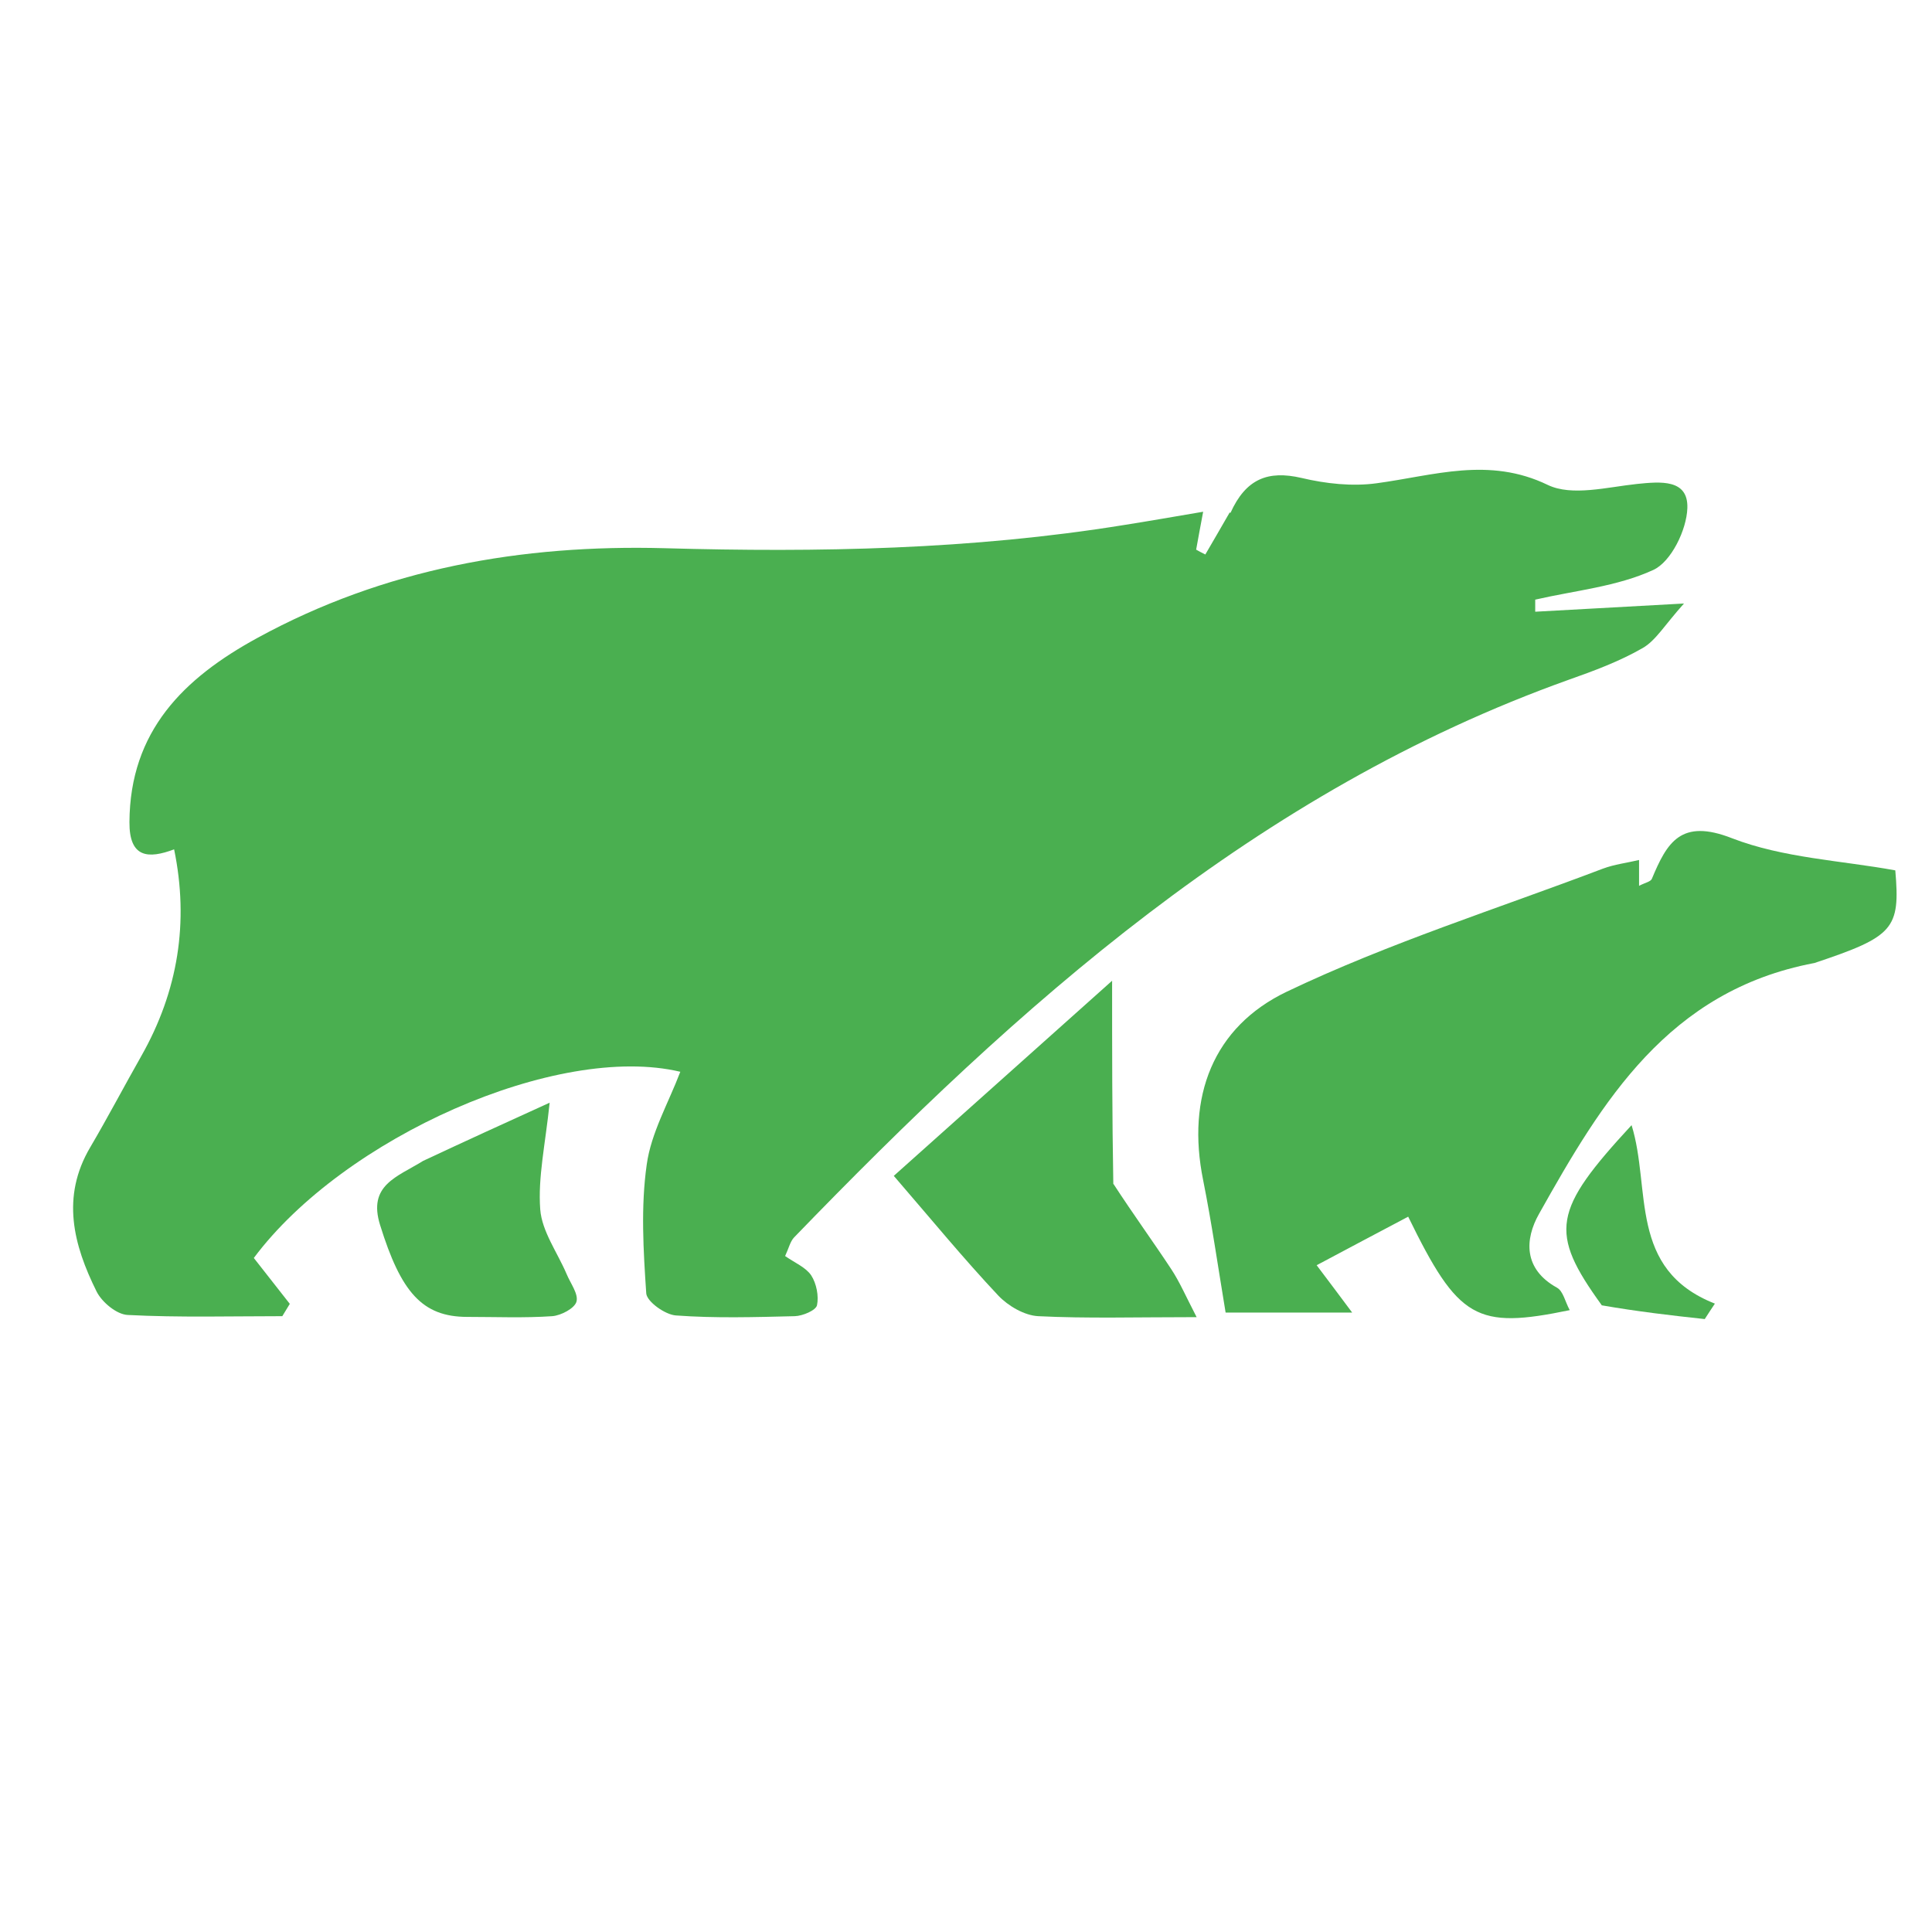
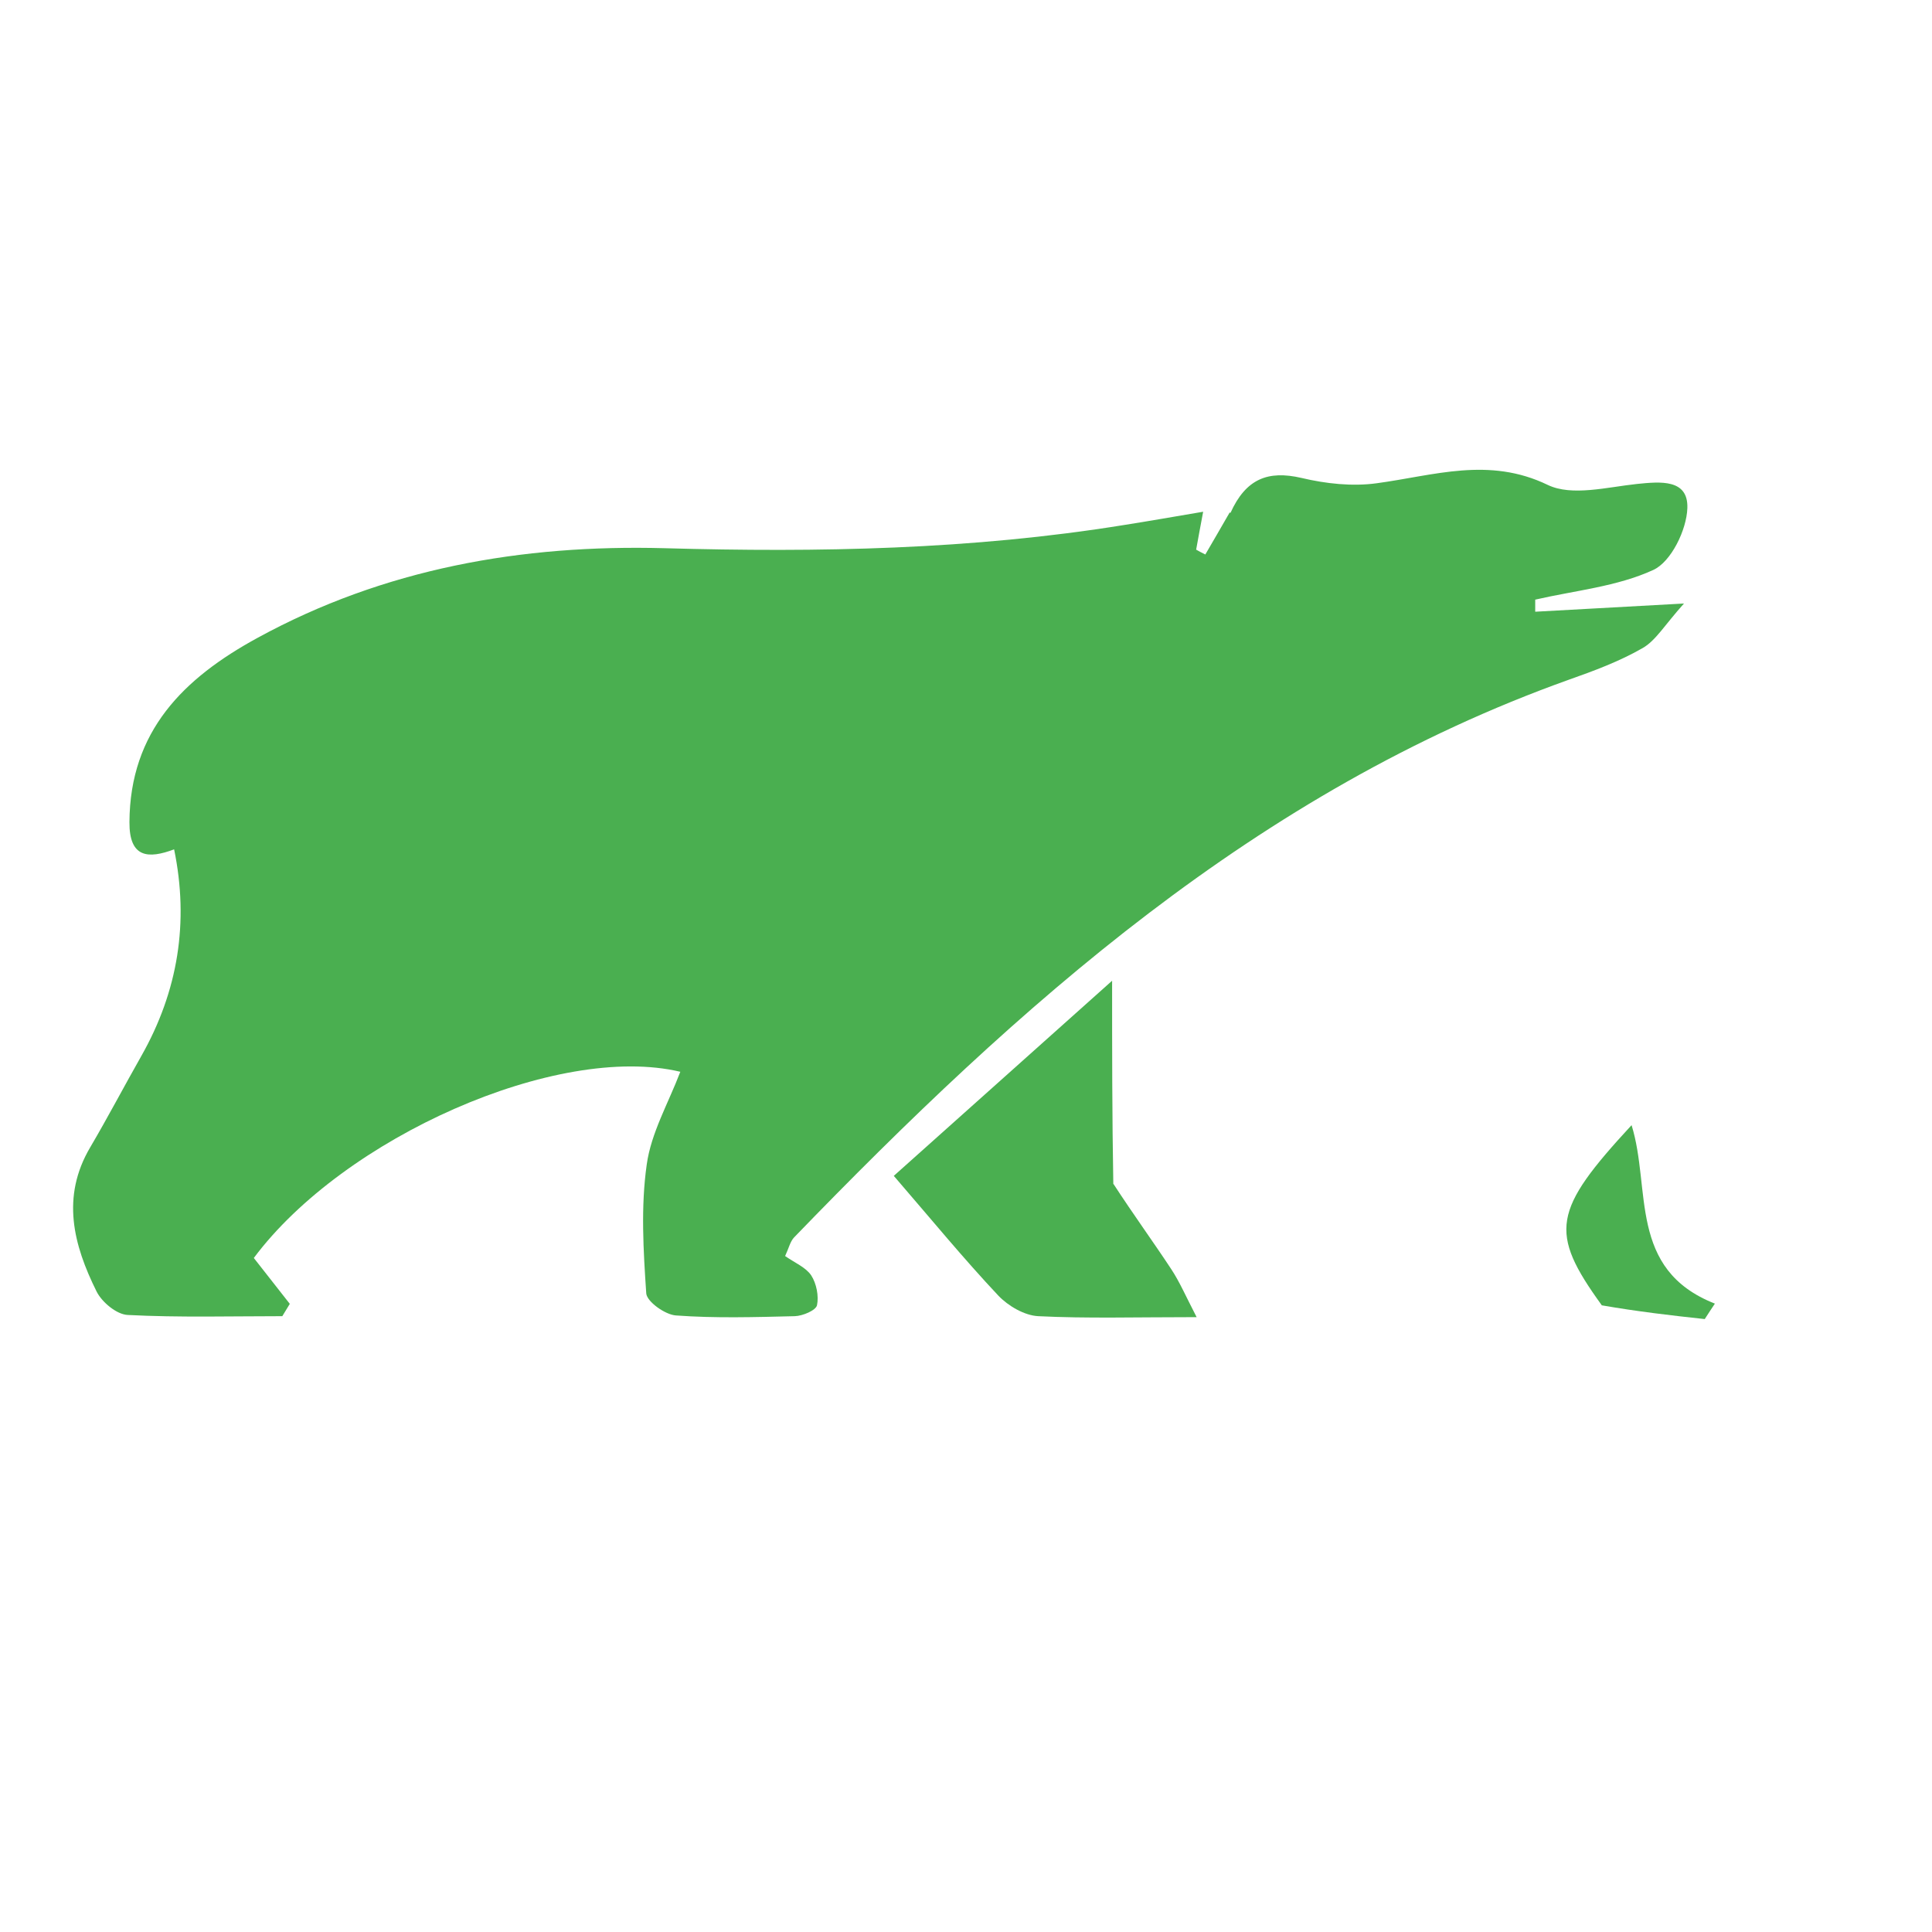
<svg xmlns="http://www.w3.org/2000/svg" id="Capa_1" version="1.1" viewBox="0 0 800 800">
  <defs>
    <style>
      .st0 {
        fill: #4aaf50;
      }
    </style>
  </defs>
  <path class="st0" d="M509.5,212.4c6.4-14.2,15.6-17.7,29.4-14.5,10.1,2.4,21.1,3.6,31.2,2.2,23.7-3.2,46.4-11.1,70.8.7,10,4.8,24.6.9,36.9-.4,9.8-1,21.3-2.1,20.9,10-.3,9-6.7,22.2-14.1,25.6-15,6.9-32.4,8.5-48.9,12.3,0,1.7,0,3.3,0,5,18.3-1,36.5-2,61.6-3.4-8,8.9-11.7,15.4-17.2,18.5-9.6,5.5-20.1,9.4-30.6,13.1-129.1,46.2-227.7,134.7-320.7,230.9-1.6,1.7-2.2,4.5-3.7,7.7,4,2.8,8.6,4.7,10.8,8,2.2,3.4,3.2,8.6,2.4,12.4-.5,2.1-5.9,4.4-9.2,4.5-16.4.4-32.9.9-49.2-.3-4.5-.3-12-5.7-12.3-9.1-1.2-17.8-2.3-35.9.2-53.4,1.8-13.1,9-25.5,13.9-38.4-50.9-12.1-139.4,27.2-176.6,77.1,5,6.4,10,12.7,14.9,19-1,1.7-2.1,3.4-3.1,5.1-21.3,0-42.7.6-64-.5-4.6-.2-10.7-5.3-12.9-9.7-9.6-19.3-14.8-39.2-2.6-59.8,7.3-12.4,14-25.2,21.1-37.7,15.3-27,19.8-55.5,13.6-85.6-10.7,4-18.6,3.6-18.5-11.3.2-37.7,22.5-59.6,52.9-76.2,52.6-28.8,109.6-38.8,168.7-37.2,63.7,1.8,127.2.6,190.2-9.6,10.2-1.6,20.4-3.4,32.8-5.5-1.2,6.5-2.1,11.1-2.9,15.7,1.3.7,2.5,1.4,3.8,2,3.2-5.4,6.3-10.9,10.2-17.6v.4Z" />
-   <path class="st0" d="M751.1,398.8c-60.4,11.5-87.7,57.3-113.8,103.8-6,10.6-6.5,22.9,7.4,30.6,2.6,1.4,3.4,5.9,5.3,9.3-38.7,8-46.1,3.9-66.9-38.7-12.3,6.5-24.4,12.9-37.9,20.1,6.3,8.4,9.6,12.7,14.7,19.6h-52.4c-3.1-18.6-5.7-36.8-9.3-54.8-7-34.5,4.1-63.5,34.7-78.1,42.1-20.1,87.1-34.3,130.8-50.9,4.8-1.8,10-2.4,15-3.6v10.7c2.5-1.3,4.8-1.7,5.3-2.9,6.3-15.1,12-25.1,33.2-16.8,21.2,8.2,45.2,9.2,67.6,13.3,2.1,24.3-.6,27.4-33.6,38.4h0Z" />
  <path class="st0" d="M461.1,490.3c8.4,12.9,16.5,24,24,35.4,3.4,5.2,5.9,11,10.4,19.7-25.3,0-45.5.6-65.6-.4-5.7-.3-12.4-4.2-16.5-8.5-14.3-15.2-27.6-31.4-43.3-49.6,31.1-27.8,60.6-54.2,90.4-80.8,0,29,0,55.8.5,84.2h.1Z" />
-   <path class="st0" d="M175.2,480.7c17.5-8.2,33.7-15.6,52.4-24.1-1.8,17.3-4.9,30.9-3.9,44.2.7,9.1,7.1,17.8,10.9,26.7,1.6,3.9,5,8.3,4.1,11.5-.8,2.8-6.4,5.7-10,6-11.7.8-23.5.3-35.2.3-18.7,0-27.5-10.3-36.1-38-5.2-16.6,7-19.9,17.8-26.6h0Z" />
  <path class="st0" d="M663.2,540.4c-21.9-30.3-20.3-39.1,12.4-74.5,8.2,26.4-1.6,59.7,34.5,73.9-1.4,2.1-2.8,4.2-4.2,6.4-13.9-1.5-27.7-3.1-42.7-5.7h0Z" />
</svg>